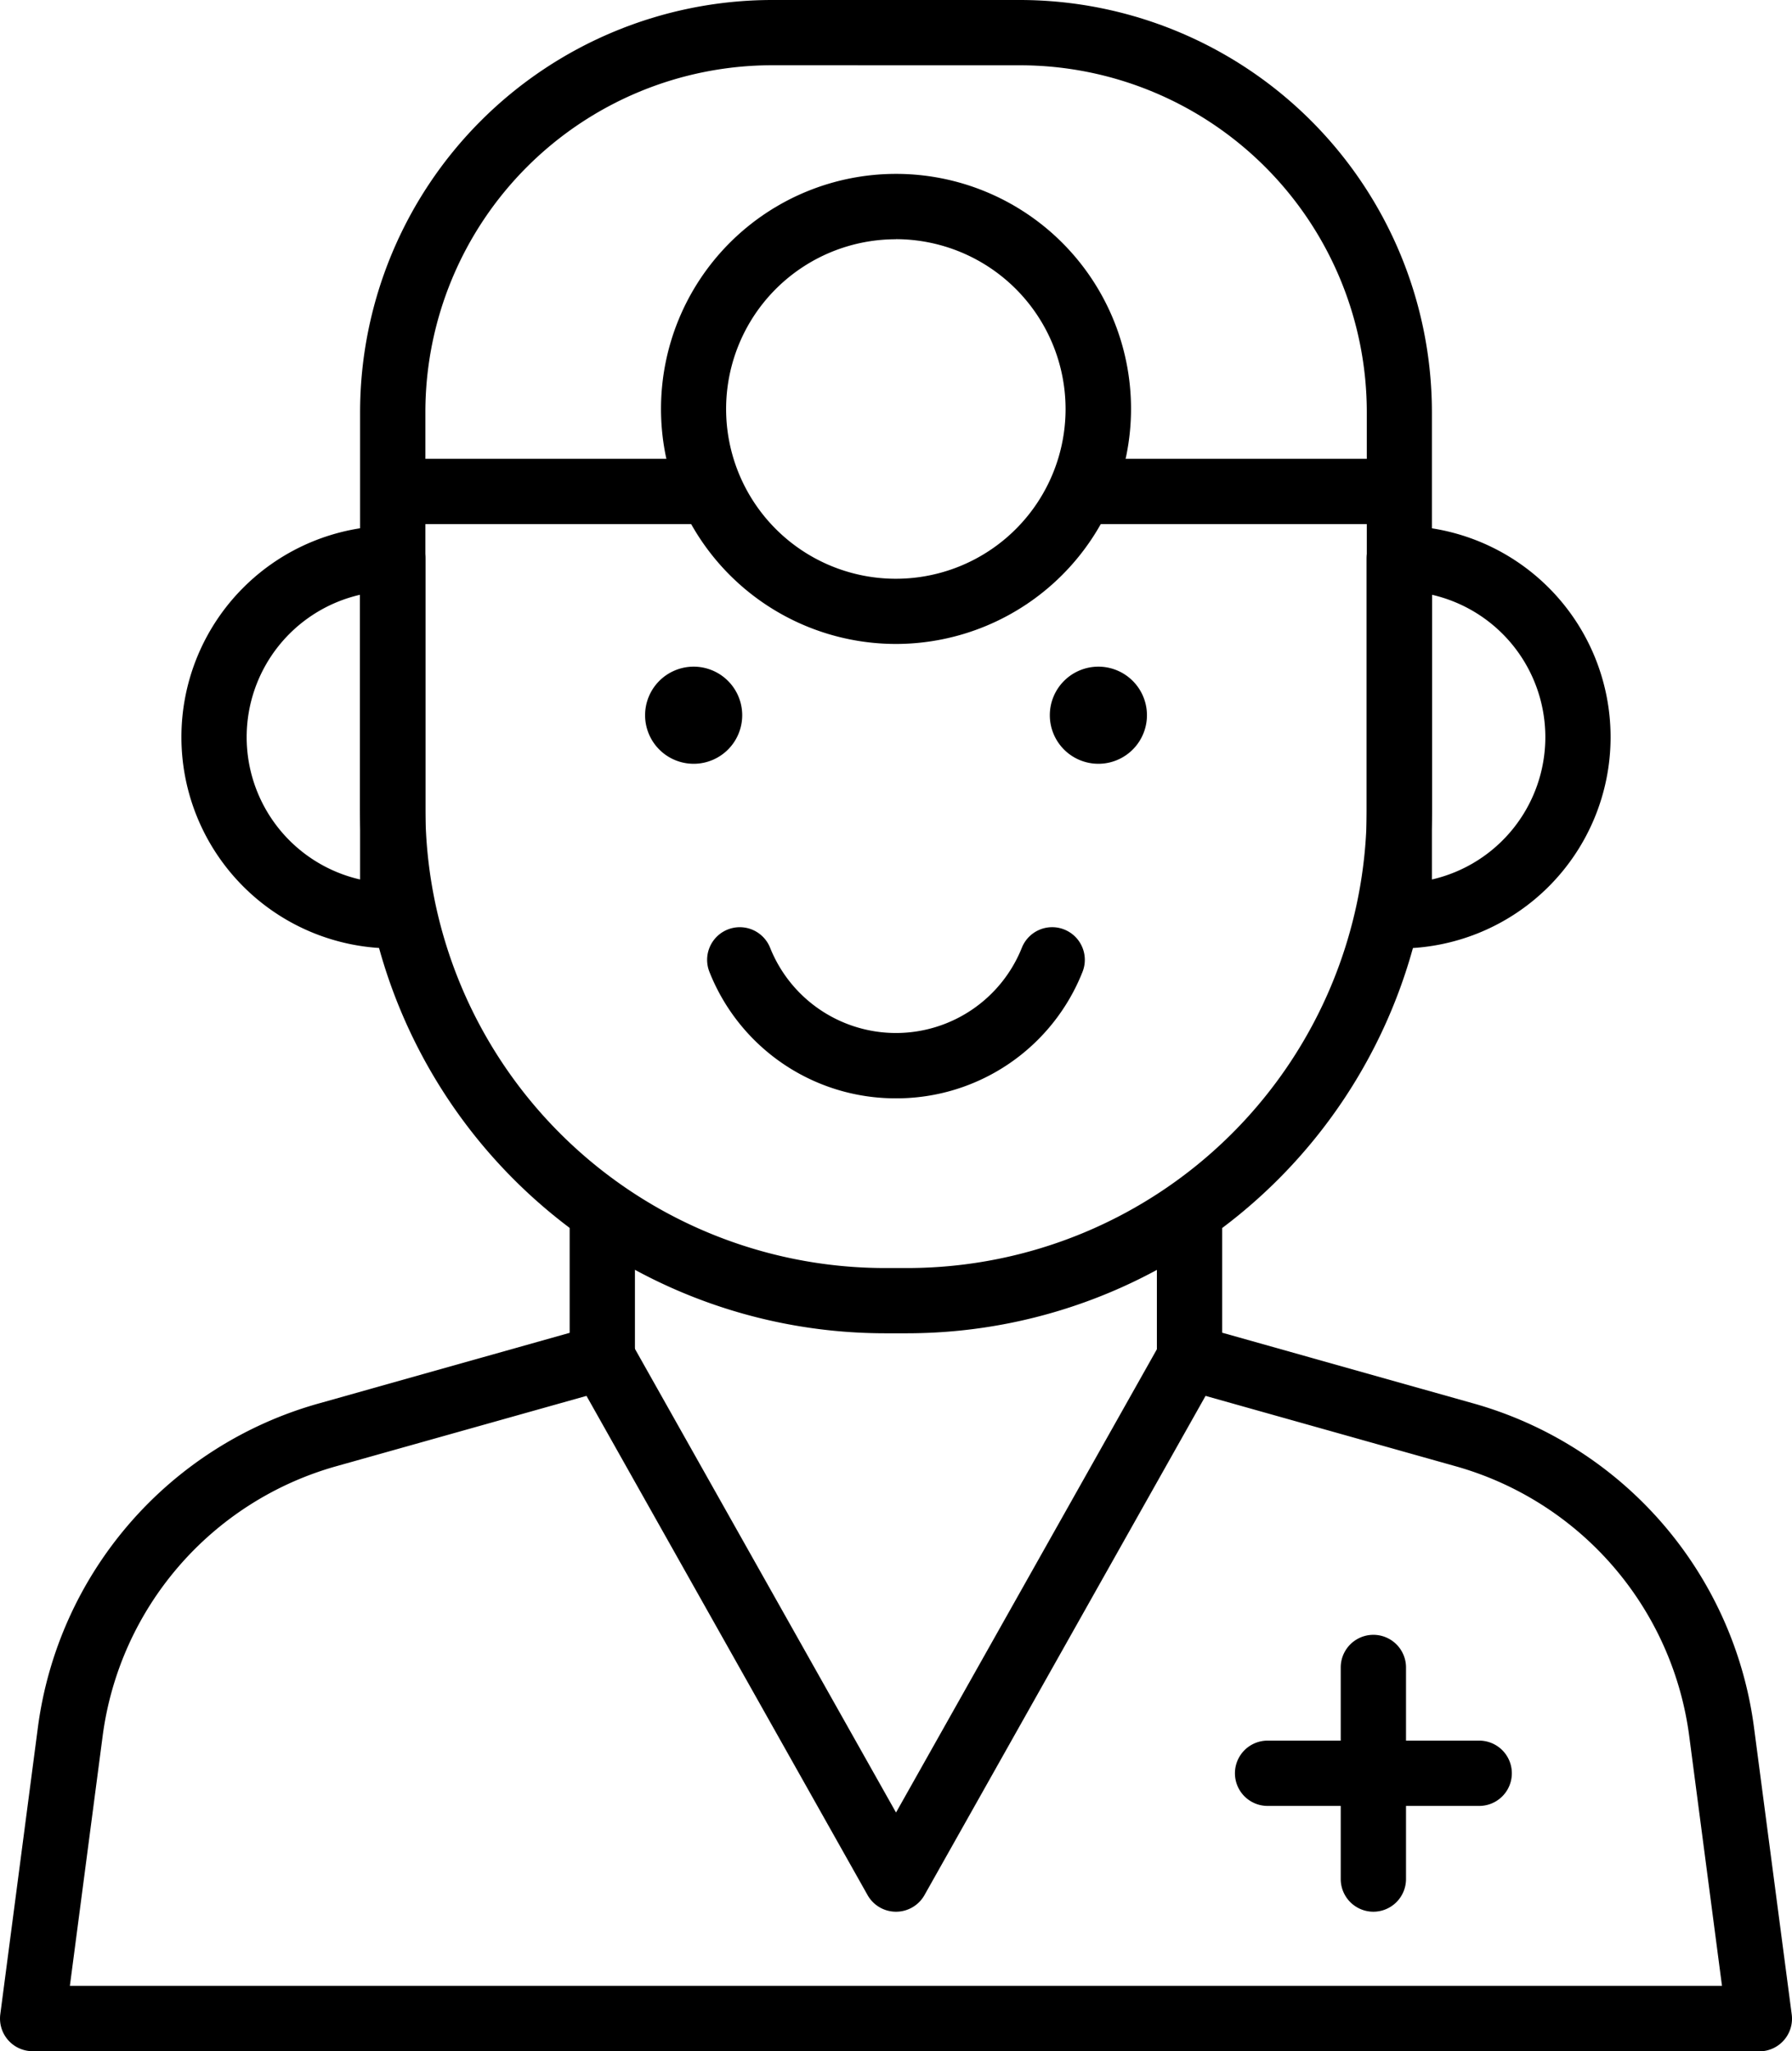
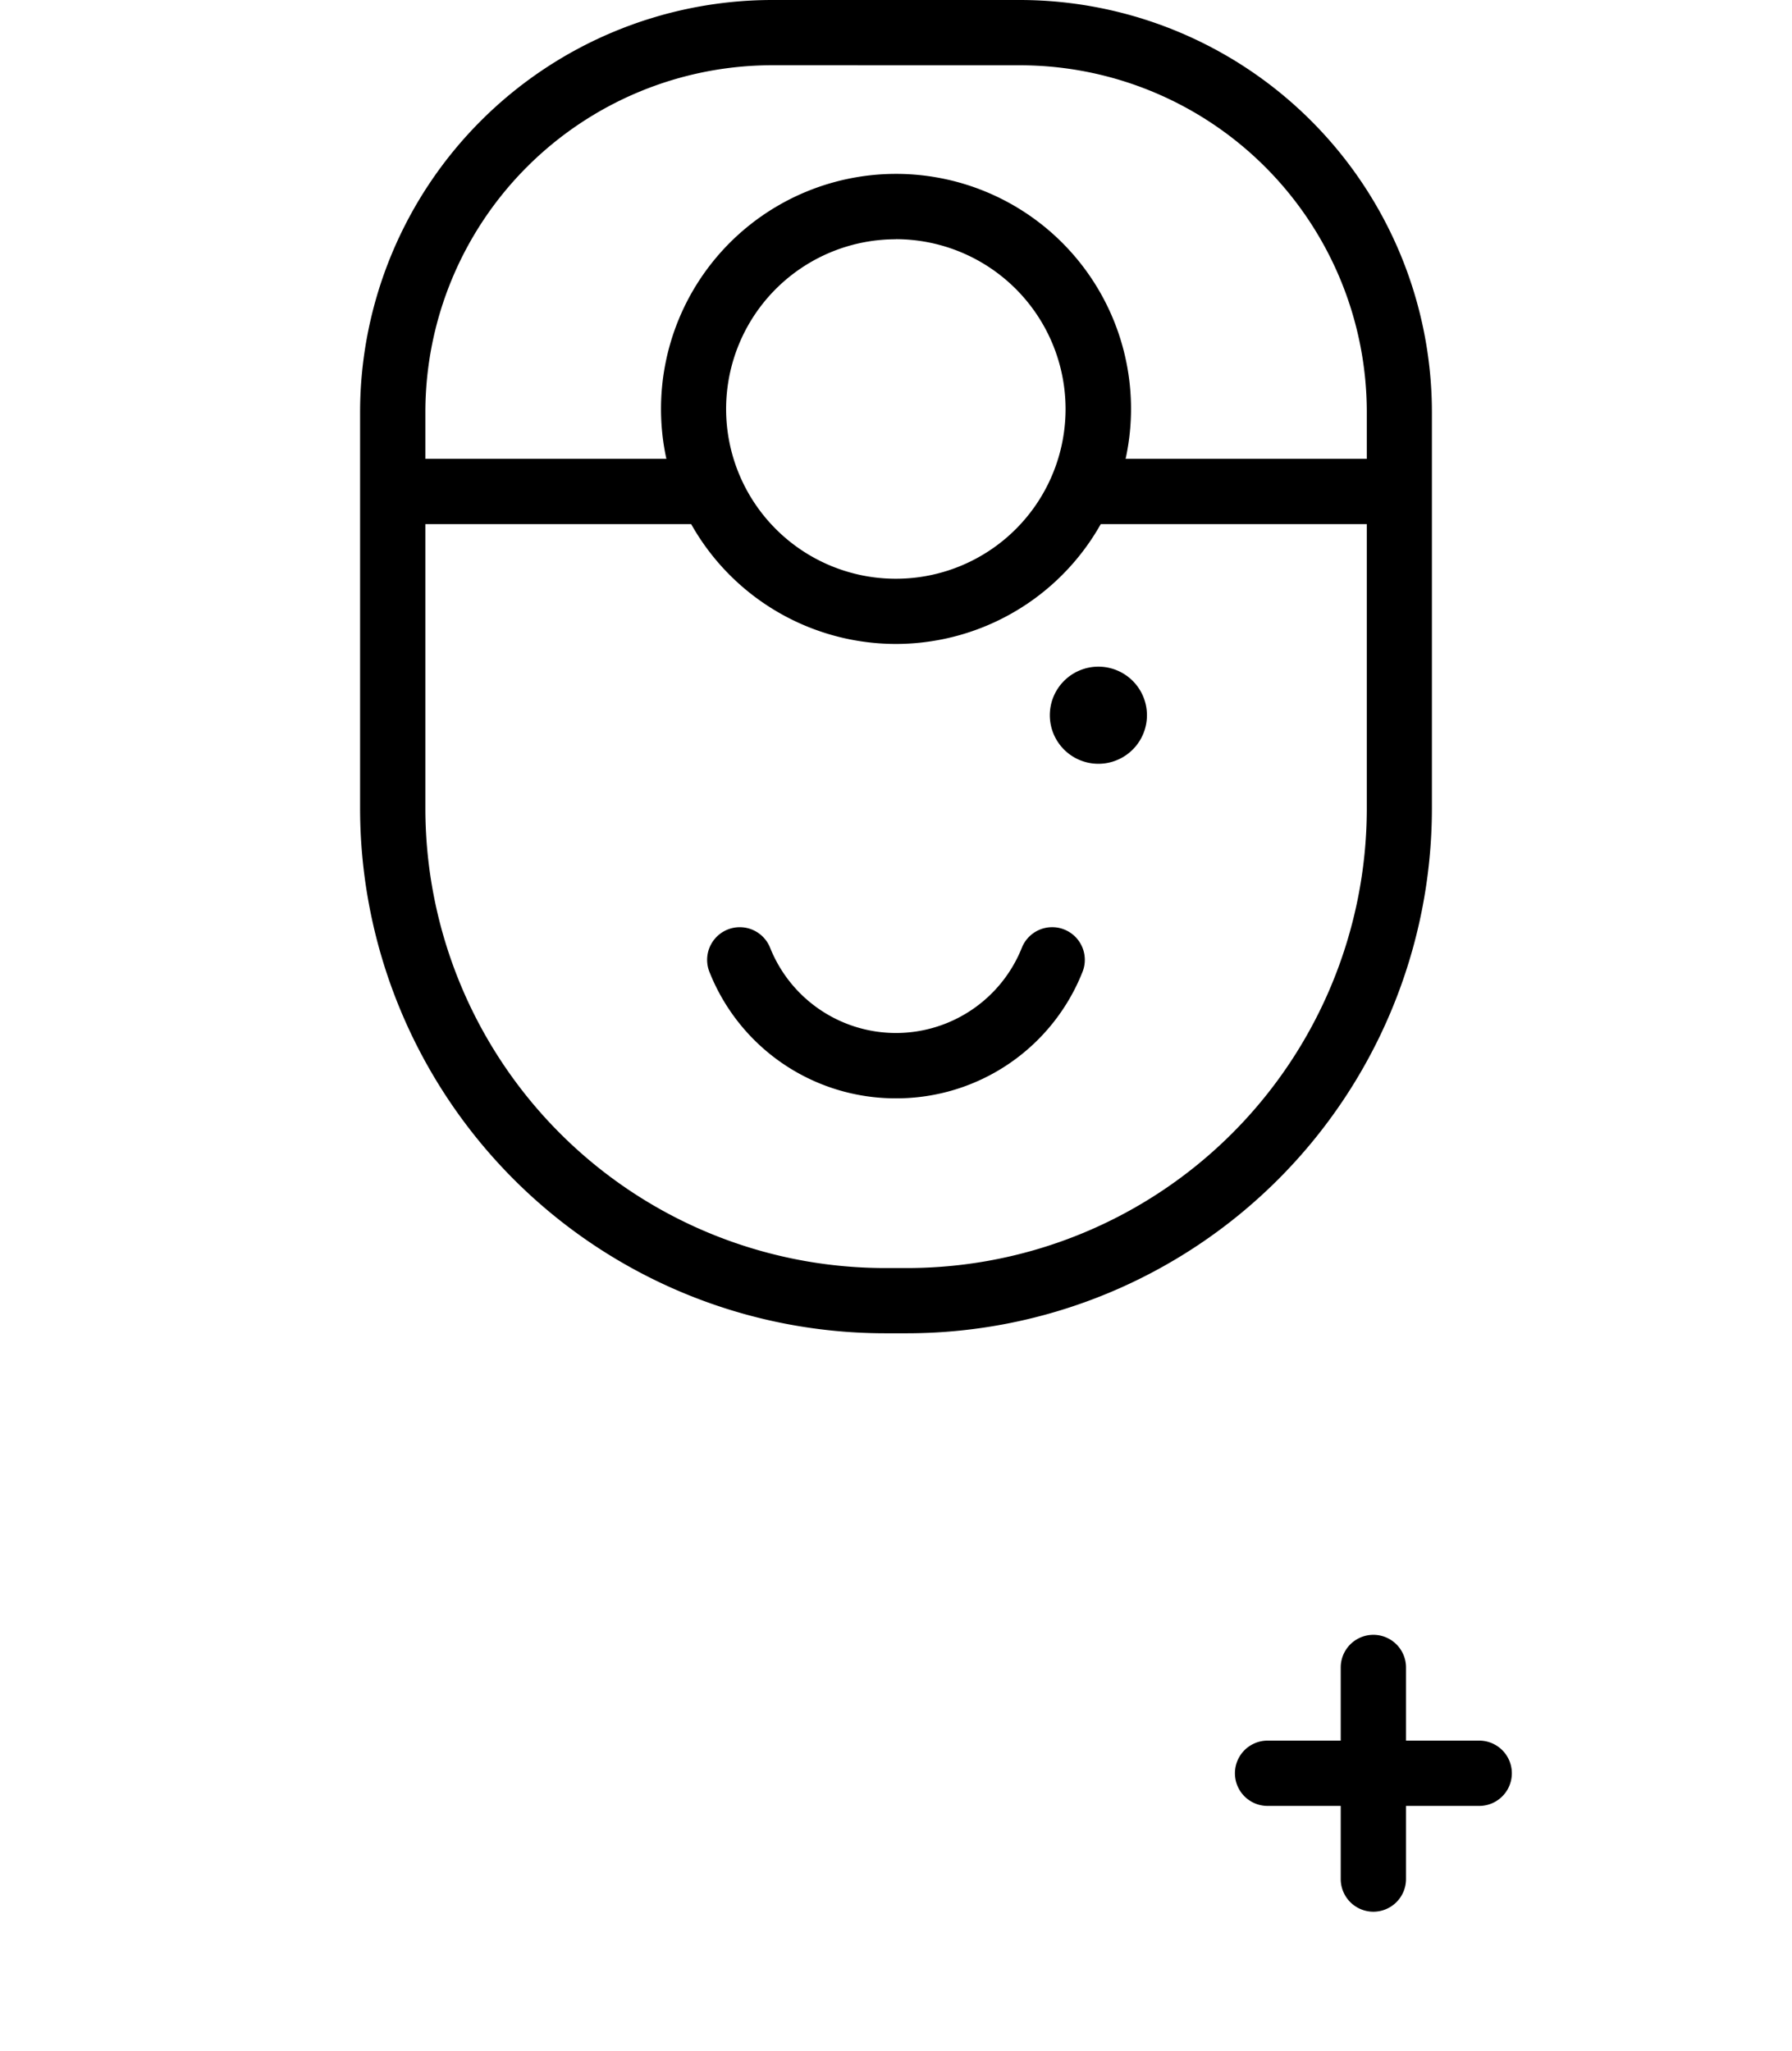
<svg xmlns="http://www.w3.org/2000/svg" id="Layer_1" data-name="Layer 1" viewBox="0 0 398.57 456.17">
  <path d="M233.5,159.13a10.8,10.8,0,1,0,10.72-10.87A10.8,10.8,0,0,0,233.5,159.13Z" />
-   <path d="M143.48,159.13a10.8,10.8,0,1,0,10.72-10.87A10.8,10.8,0,0,0,143.48,159.13Z" />
  <path d="M201.82,296.51h-5.07A116.79,116.79,0,0,1,80.09,179.85V91.61A91.72,91.72,0,0,1,171.7,0h55.17a91.72,91.72,0,0,1,91.61,91.61v88.24A116.79,116.79,0,0,1,201.82,296.51Zm-30.12-282A77.18,77.18,0,0,0,94.61,91.61v88.24A102.26,102.26,0,0,0,196.75,282h5.07A102.26,102.26,0,0,0,304,179.85V91.61a77.18,77.18,0,0,0-77.09-77.09Z" />
-   <path d="M391.31,456.17H7.26A7.26,7.26,0,0,1,.06,448l8.35-63.71a86.56,86.56,0,0,1,62.48-72.17l55.81-15.71V271.72a7.26,7.26,0,1,1,14.52,0v30.17a7.27,7.27,0,0,1-5.29,7L74.82,326.07a72.07,72.07,0,0,0-52,60.09l-7.28,55.49H383l-7.28-55.49a72.07,72.07,0,0,0-52-60.09l-61.11-17.19a7.28,7.28,0,0,1-5.3-7V271.72a7.26,7.26,0,1,1,14.52,0v24.66l55.82,15.71a86.57,86.57,0,0,1,62.48,72.17L398.51,448a7.26,7.26,0,0,1-7.2,8.2Z" />
-   <path d="M199.28,425.15a7.26,7.26,0,0,1-6.32-3.7l-65.32-116a7.26,7.26,0,1,1,12.65-7.13l59,104.77,59-104.77a7.26,7.26,0,0,1,12.65,7.13l-65.32,116A7.27,7.27,0,0,1,199.28,425.15Z" />
  <rect x="87.35" y="102.04" width="66.92" height="14.52" />
  <rect x="244.3" y="102.04" width="66.47" height="14.52" />
  <path d="M199.28,143.21a52.27,52.27,0,1,1,52.28-52.28A52.33,52.33,0,0,1,199.28,143.21Zm0-90A37.75,37.75,0,1,0,237,90.93,37.79,37.79,0,0,0,199.28,53.19Z" />
-   <path d="M87.35,210.92a47,47,0,1,1,0-94,7.26,7.26,0,0,1,7.26,7.26v79.47A7.26,7.26,0,0,1,87.35,210.92Zm-7.26-78.65a32.48,32.48,0,0,0,0,63.32Z" />
-   <path d="M311.22,210.92a7.26,7.26,0,0,1-7.26-7.26V124.19a7.26,7.26,0,0,1,7.26-7.26,47,47,0,1,1,0,94Zm7.26-78.65v63.32a32.48,32.48,0,0,0,0-63.32Z" />
  <path d="M199.28,244.26a44.51,44.51,0,0,1-41.48-28.09,7.26,7.26,0,0,1,13.48-5.41,30.15,30.15,0,0,0,56,0,7.26,7.26,0,0,1,13.48,5.4A44.5,44.5,0,0,1,199.28,244.26Z" />
  <path d="M305.46,425.15a7.27,7.27,0,0,1-7.26-7.26V370.83a7.26,7.26,0,0,1,14.52,0v47.06A7.27,7.27,0,0,1,305.46,425.15Z" />
  <path d="M329,401.62H281.93a7.26,7.26,0,1,1,0-14.52H329a7.26,7.26,0,0,1,0,14.52Z" />
</svg>